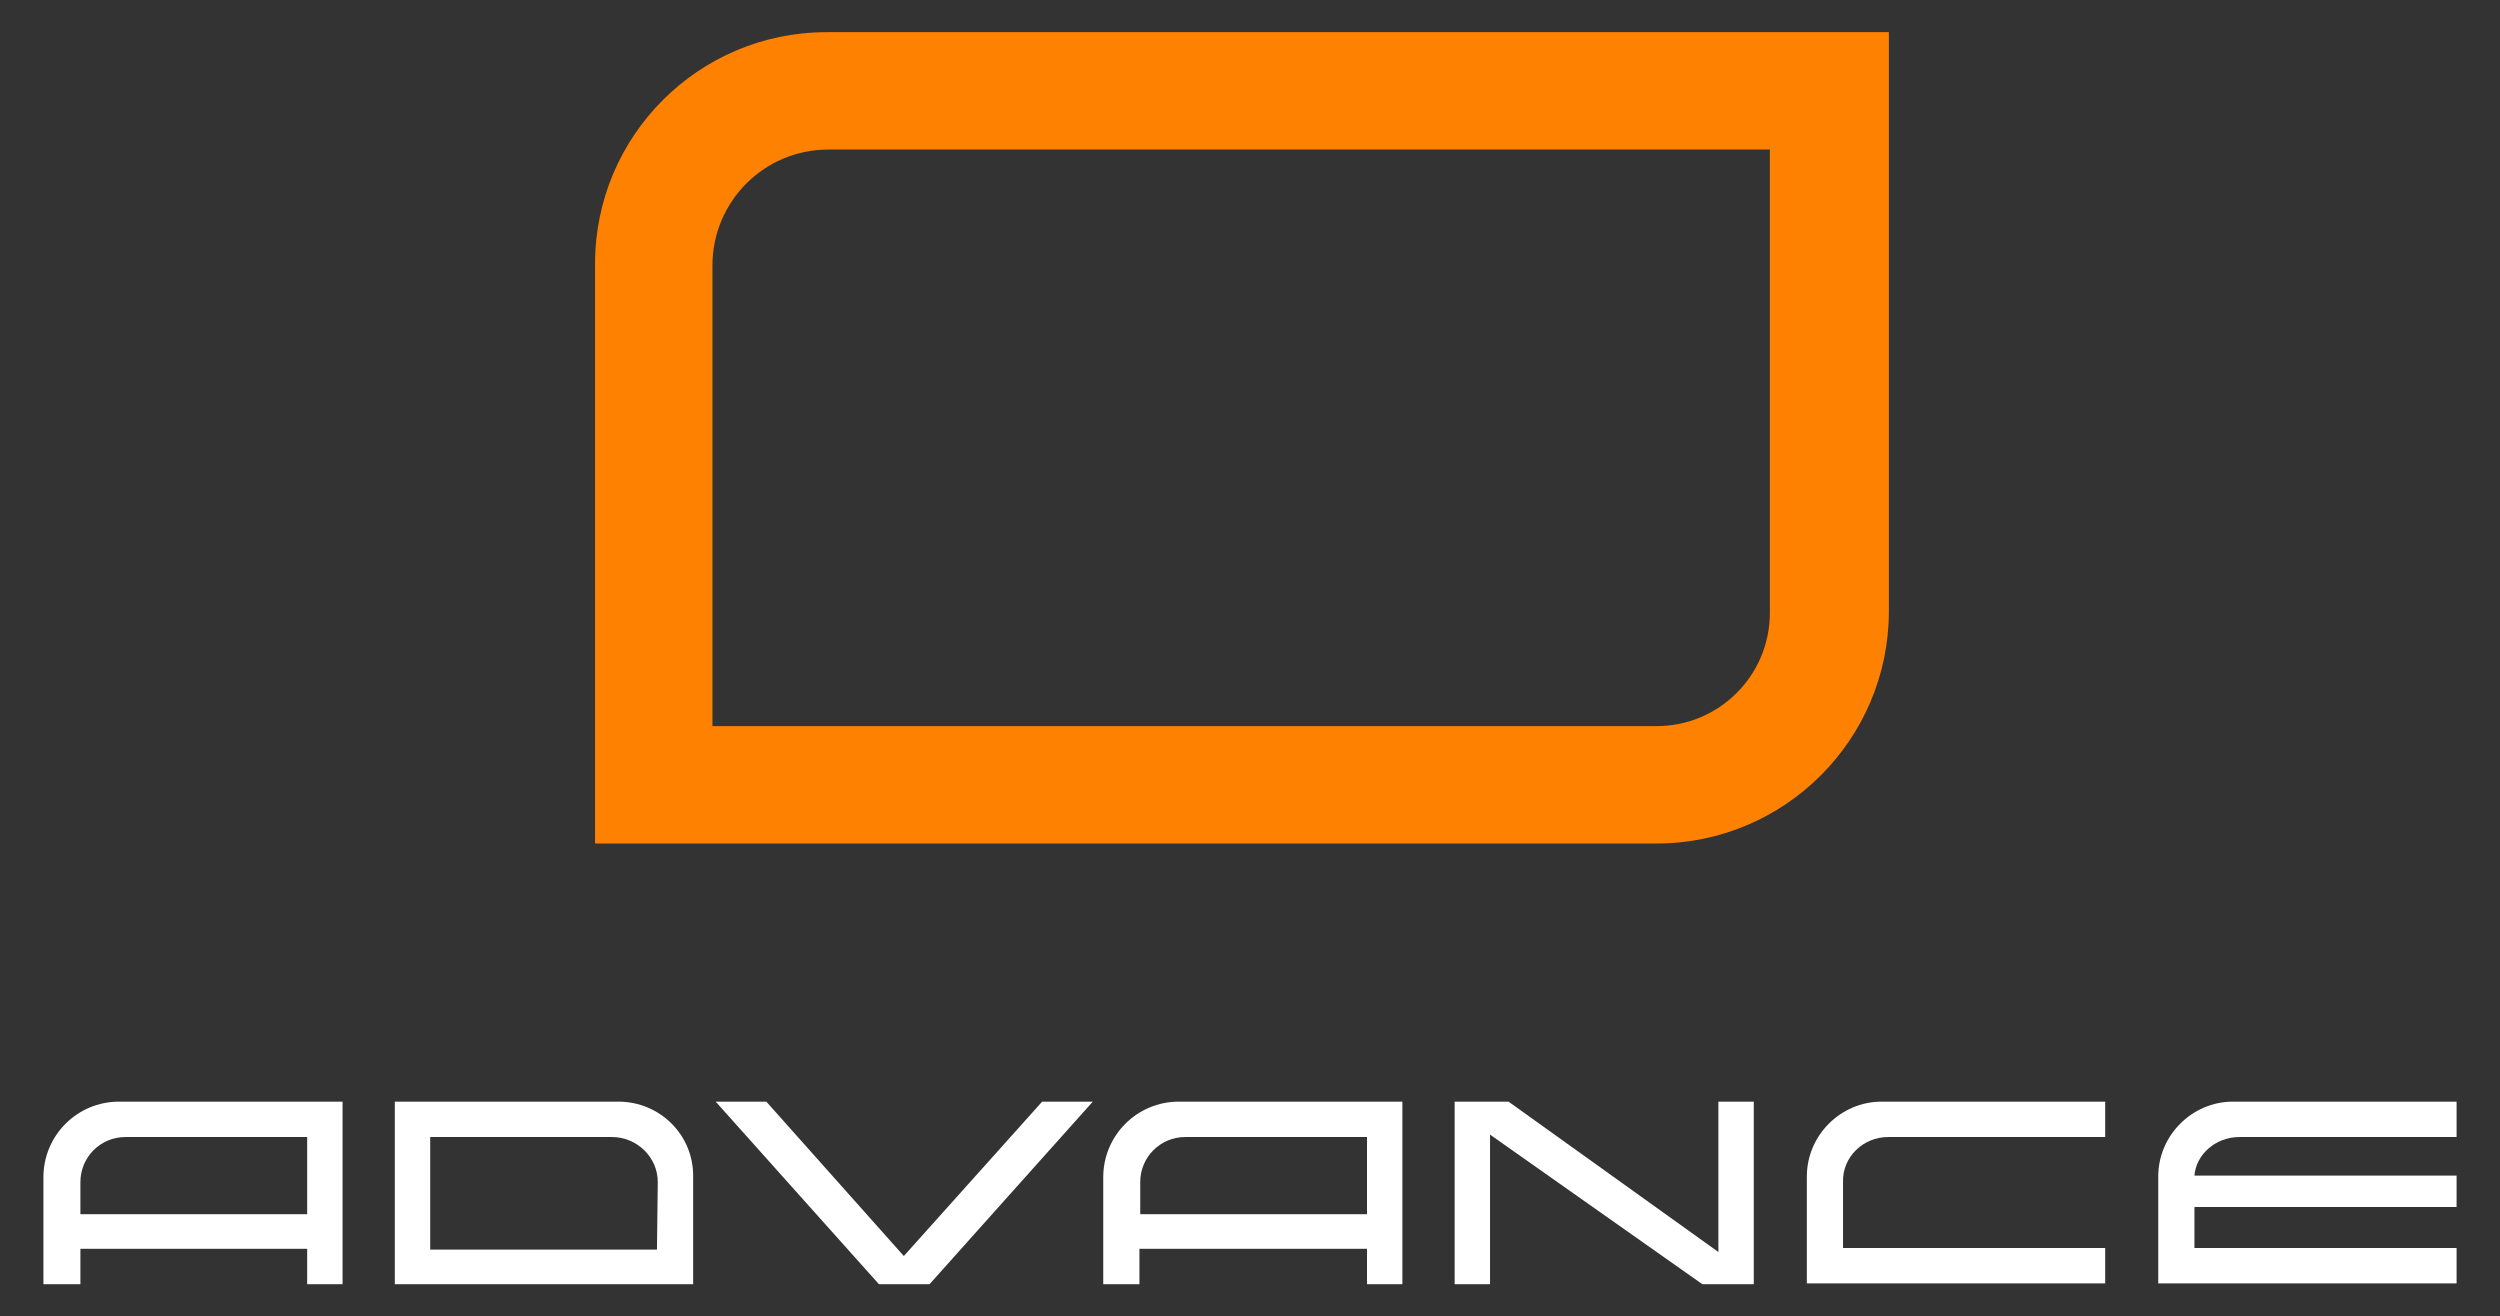
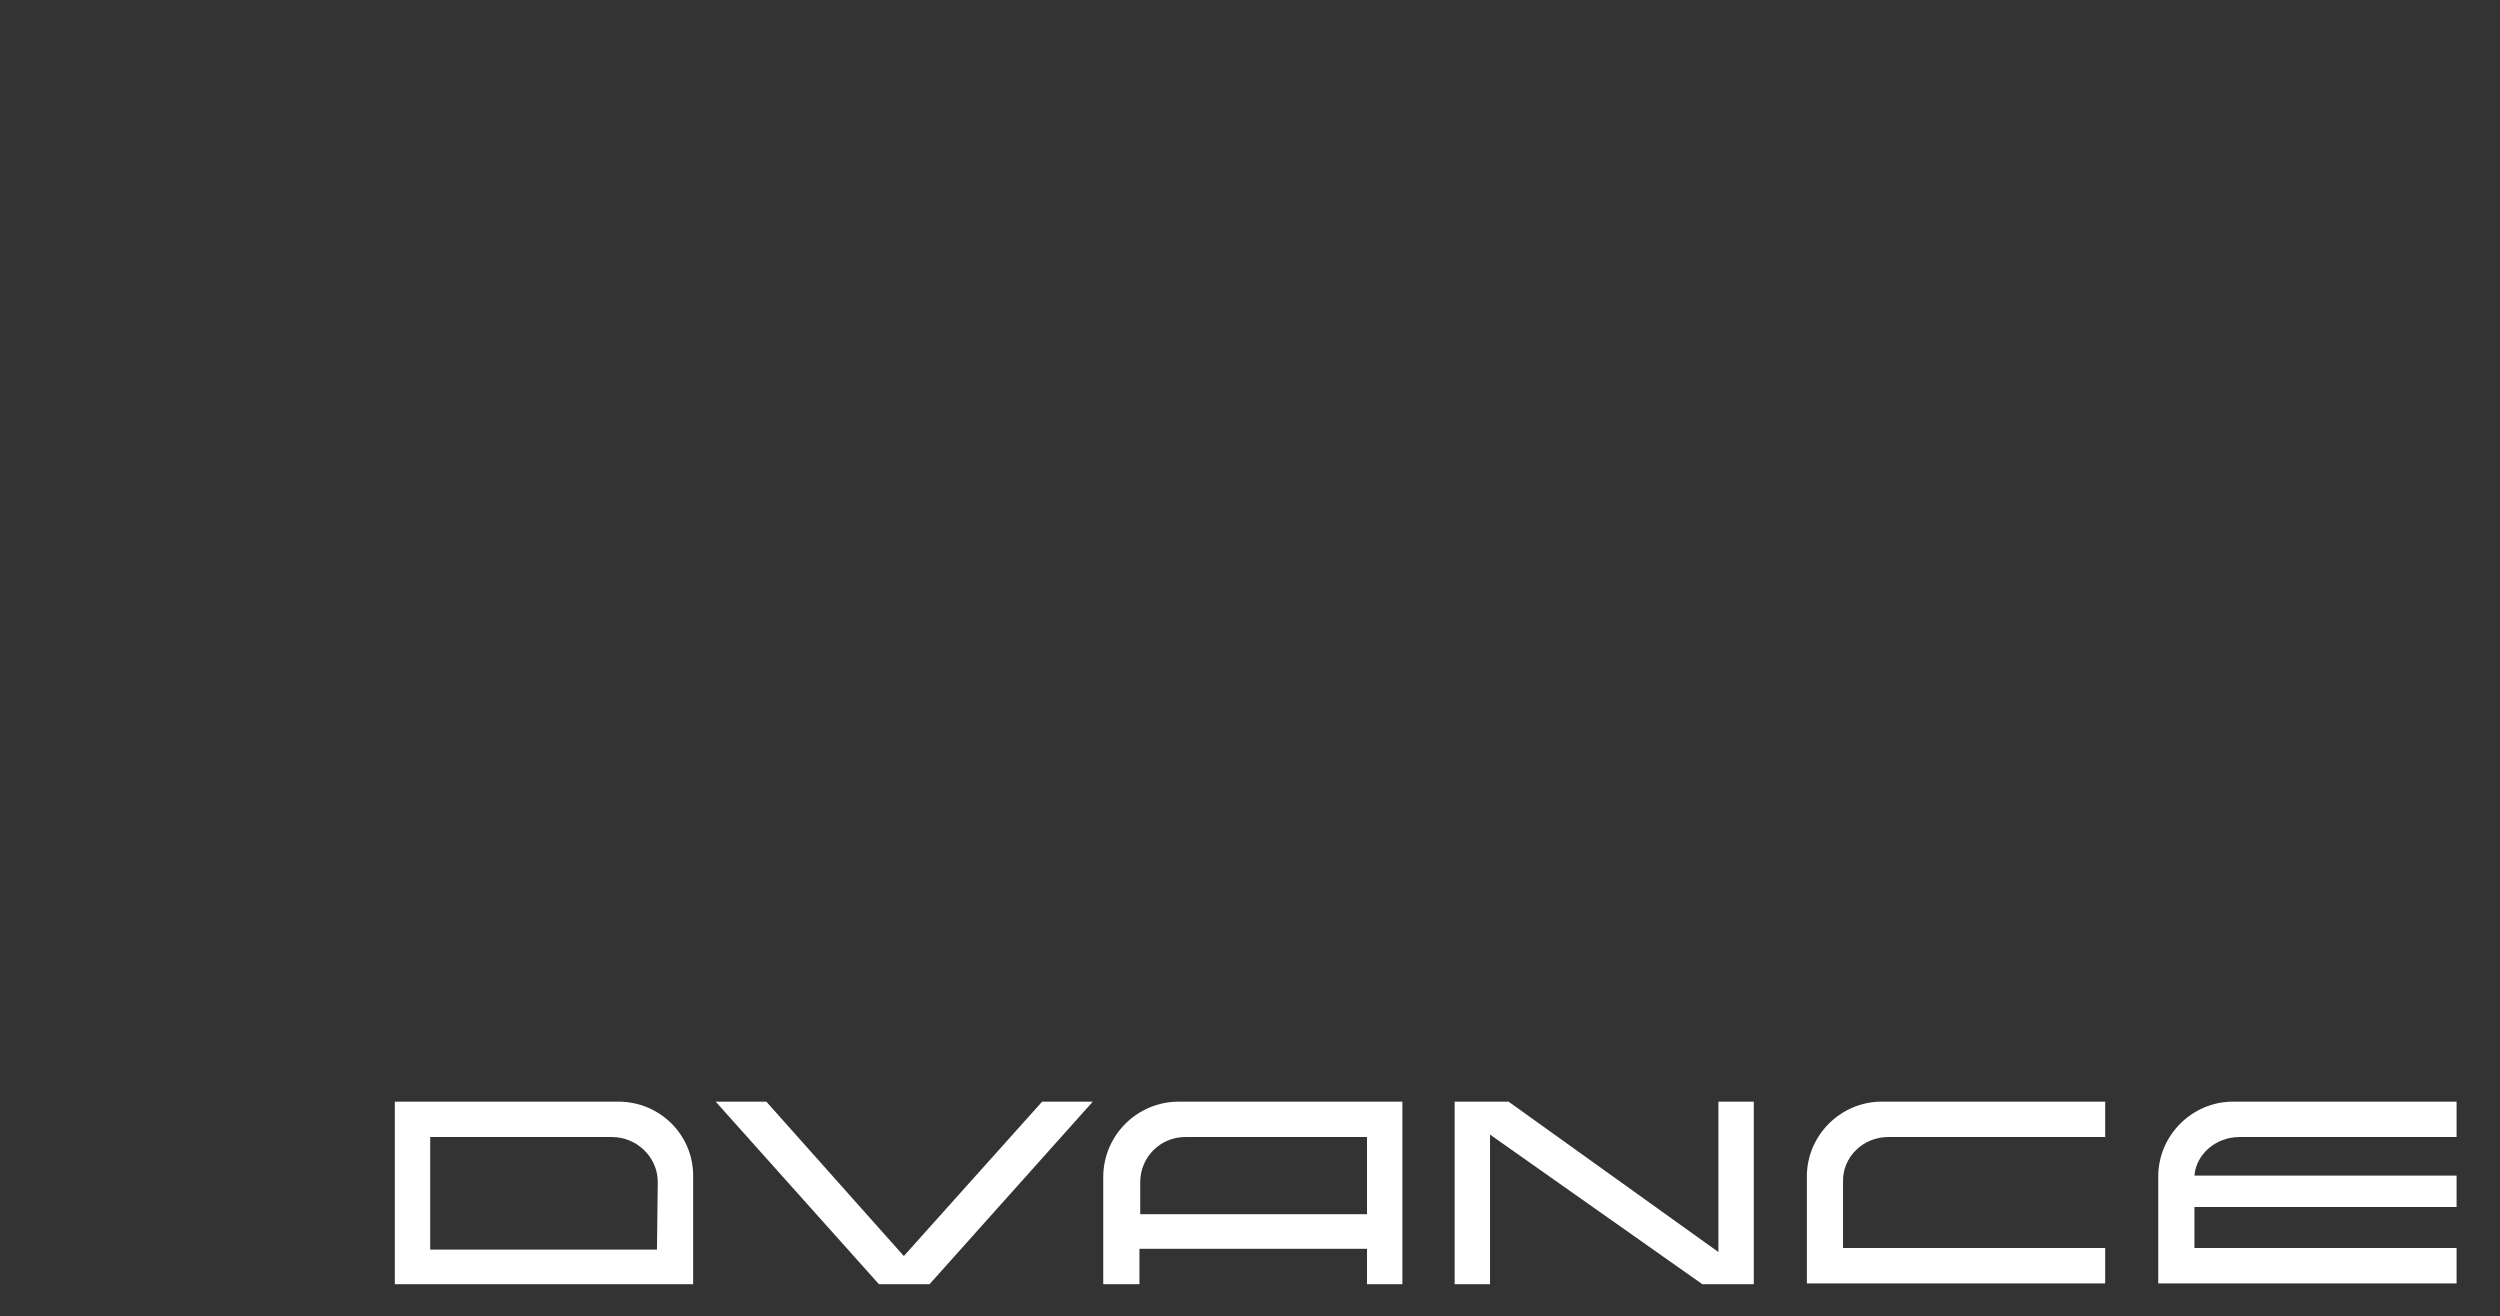
<svg xmlns="http://www.w3.org/2000/svg" version="1.1" id="Modo_de_aislamiento" x="0px" y="0px" viewBox="0 0 310.9 163.7" style="enable-background:new 0 0 310.9 163.7;" xml:space="preserve">
  <rect x="0" y="0" width="310.9" height="163.7" fill="#333333" stroke="none" />
  <style type="text/css">
	.st0{fill:#FE8101;}
	.st1{fill:#FFFFFF;}
</style>
  <g>
-     <path class="st0" d="M102.8,4C86.9,4,74,16.9,74,32.8v72.1h132c15.9,0,28.9-12.9,28.9-28.9V4H102.8z M220.1,76.2   c0,7.8-6.3,14.1-14.1,14.1H88.6V33c0-7.9,6.4-14.4,14.4-14.4h117.1L220.1,76.2L220.1,76.2z" />
-     <path class="st1" d="M5.4,146.4v13.3H10v-4.4h28.2v4.4h4.4v-22.7H14.8C9.6,137,5.4,141.2,5.4,146.4z M38.2,141.4v9.6H10V147   c0-3.1,2.5-5.6,5.6-5.6H38.2z" />
    <path class="st1" d="M76.9,137H49.1v22.7h37.1v-13.3C86.3,141.2,82.1,137,76.9,137z M81.7,155.4H53.5v-14h22.6   c3.1,0,5.7,2.5,5.7,5.6L81.7,155.4L81.7,155.4z" />
-     <path class="st1" d="M234.8,141.4h27V137h-27.8c-5.1,0-9.3,4.2-9.3,9.3v13.3h4.5h32.6v-4.4h-32.6V147   C229.1,143.9,231.7,141.4,234.8,141.4z" />
+     <path class="st1" d="M234.8,141.4h27V137h-27.8c-5.1,0-9.3,4.2-9.3,9.3v13.3h4.5h32.6v-4.4h-32.6V147   C229.1,143.9,231.7,141.4,234.8,141.4" />
    <path class="st1" d="M137.2,146.4v13.3h4.5v-4.4H170v4.4h4.4v-22.7h-27.8C141.4,137,137.2,141.2,137.2,146.4z M170,141.4v9.6h-28.2   V147c0-3.1,2.5-5.6,5.6-5.6H170z" />
    <polygon class="st1" points="112.4,156.2 95.3,137 89,137 109.3,159.7 112.4,159.7 115.6,159.7 135.9,137 129.6,137  " />
    <polygon class="st1" points="213.7,155.7 187.6,137 180.9,137 180.9,159.7 185.3,159.7 185.3,141.1 211.7,159.7 218.1,159.7    218.1,137 213.7,137  " />
    <path class="st1" d="M278.5,141.4h27V137h-27.8c-5.1,0-9.3,4.2-9.3,9.3v13.3h4.5h32.6v-4.4h-32.6v-5.1h32.6v-3.9h-32.6   C273.1,143.6,275.5,141.4,278.5,141.4z" />
  </g>
</svg>